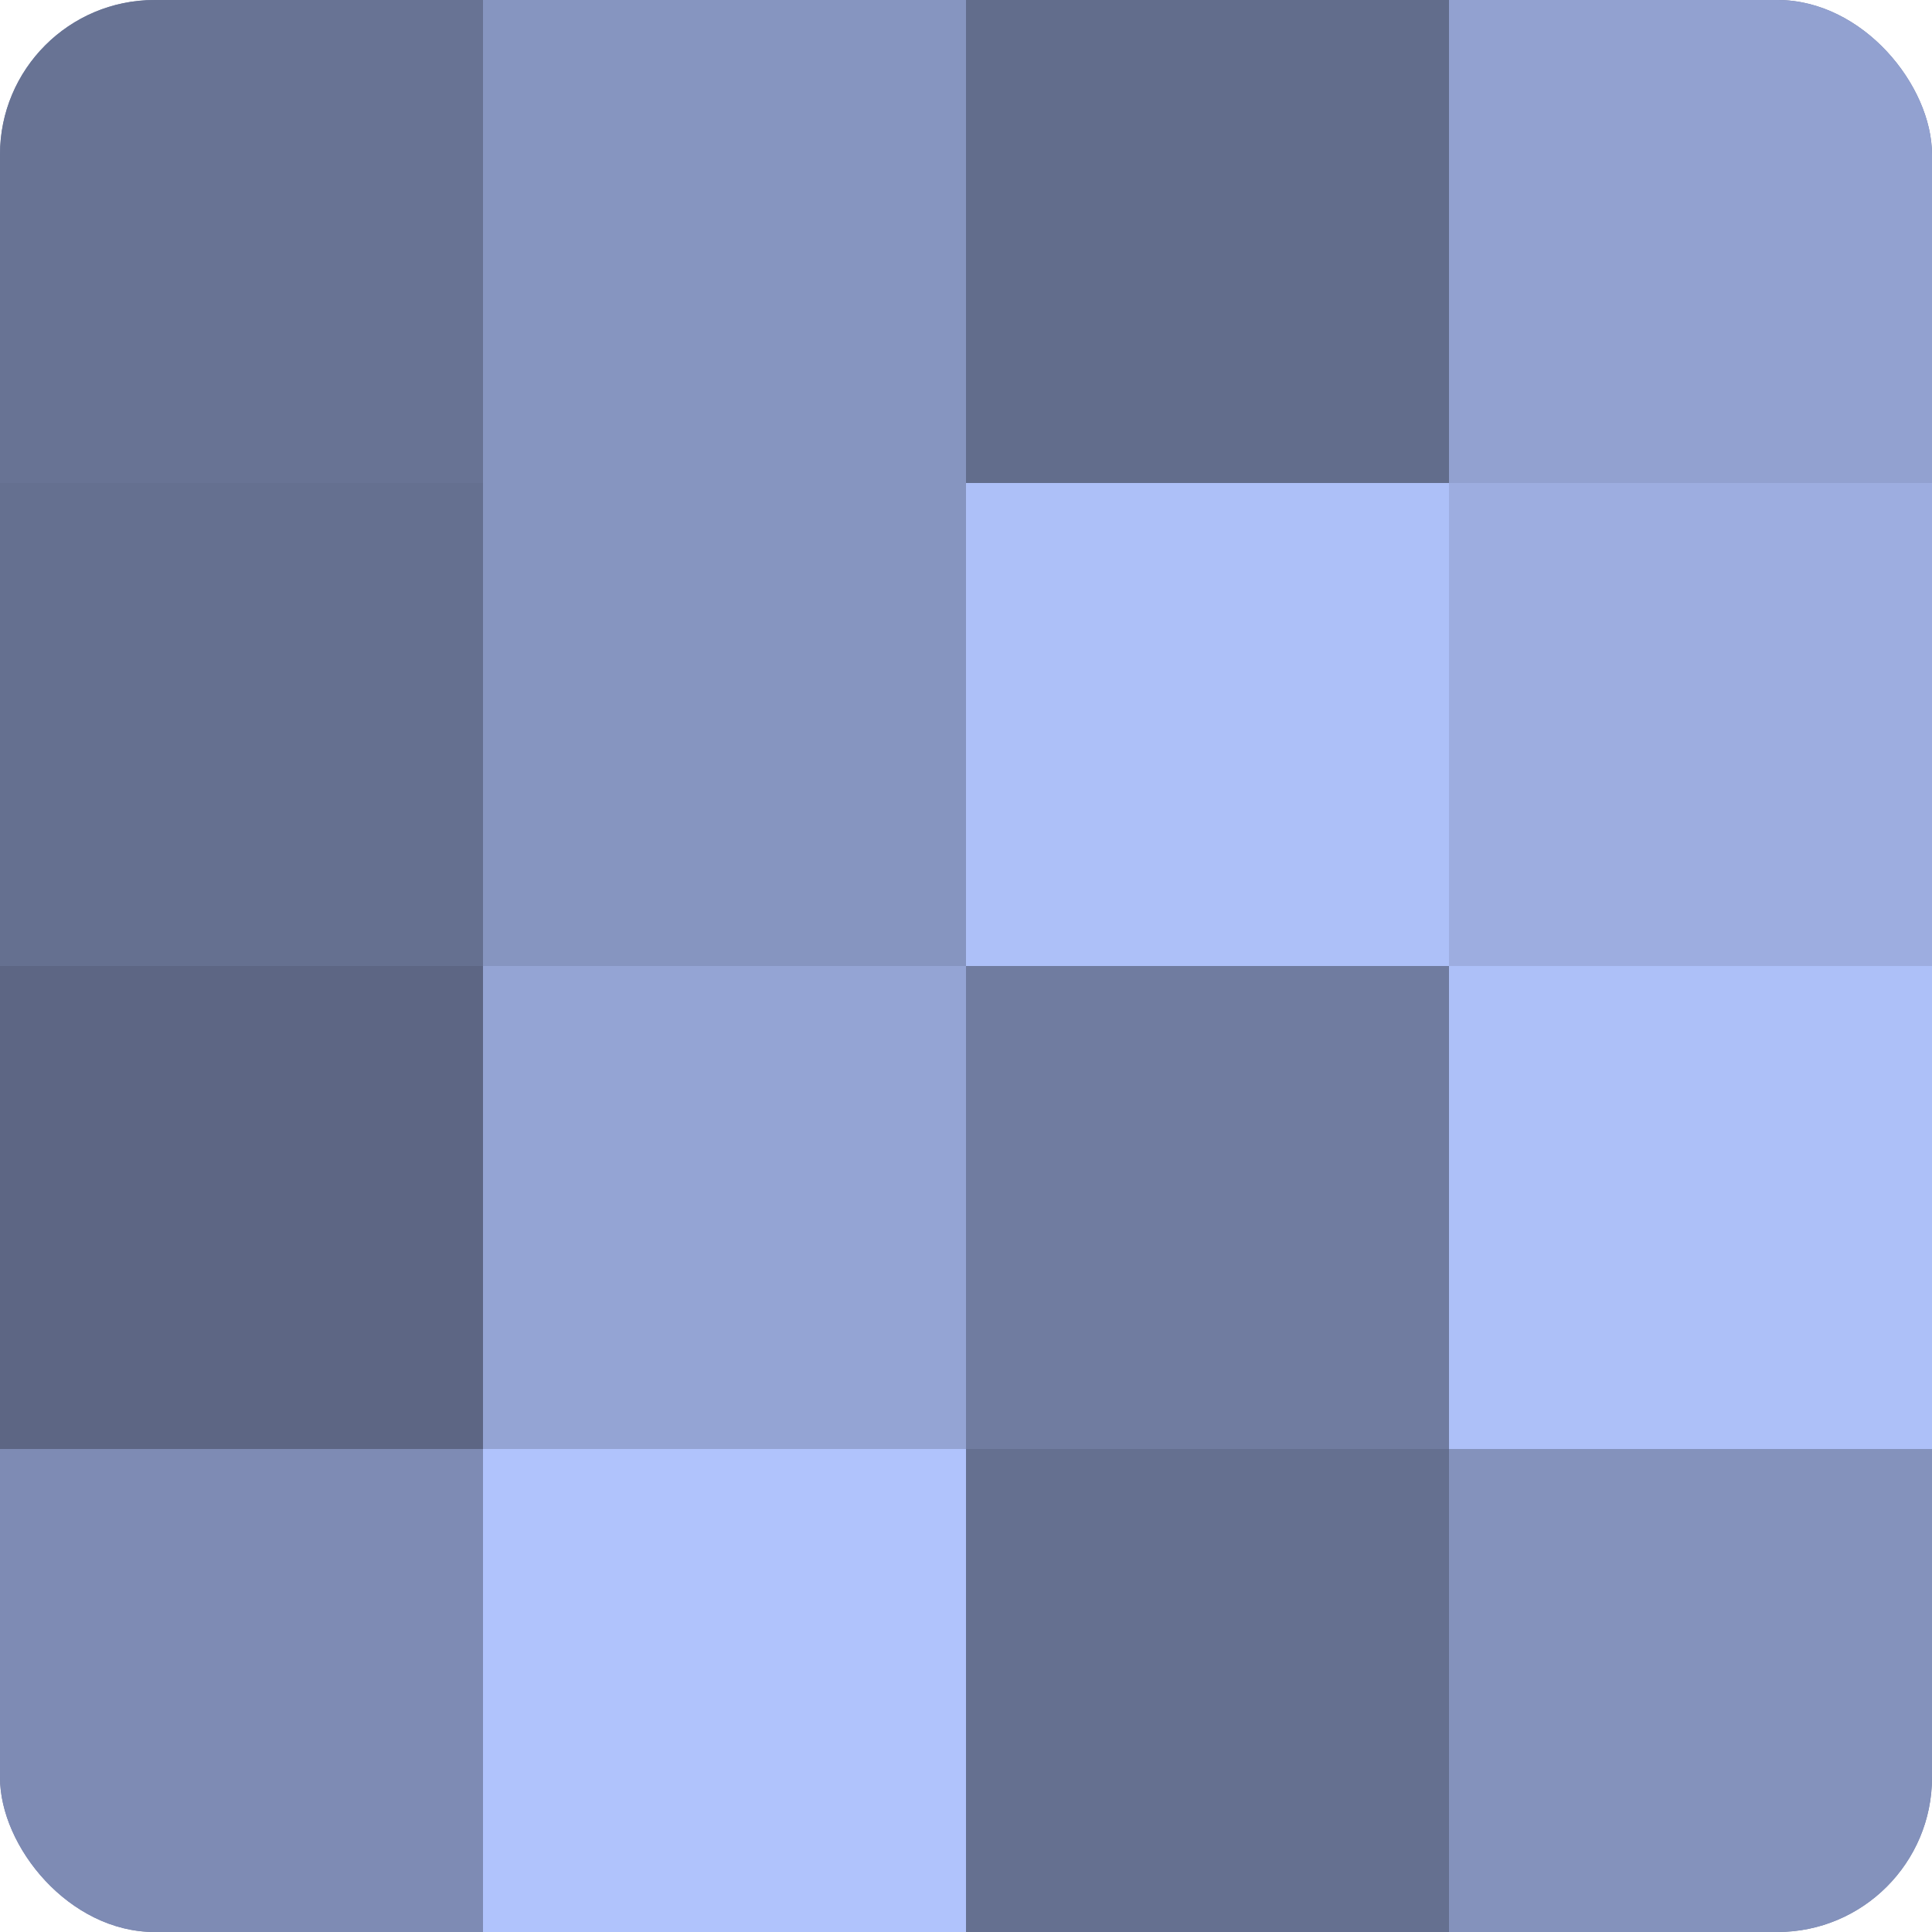
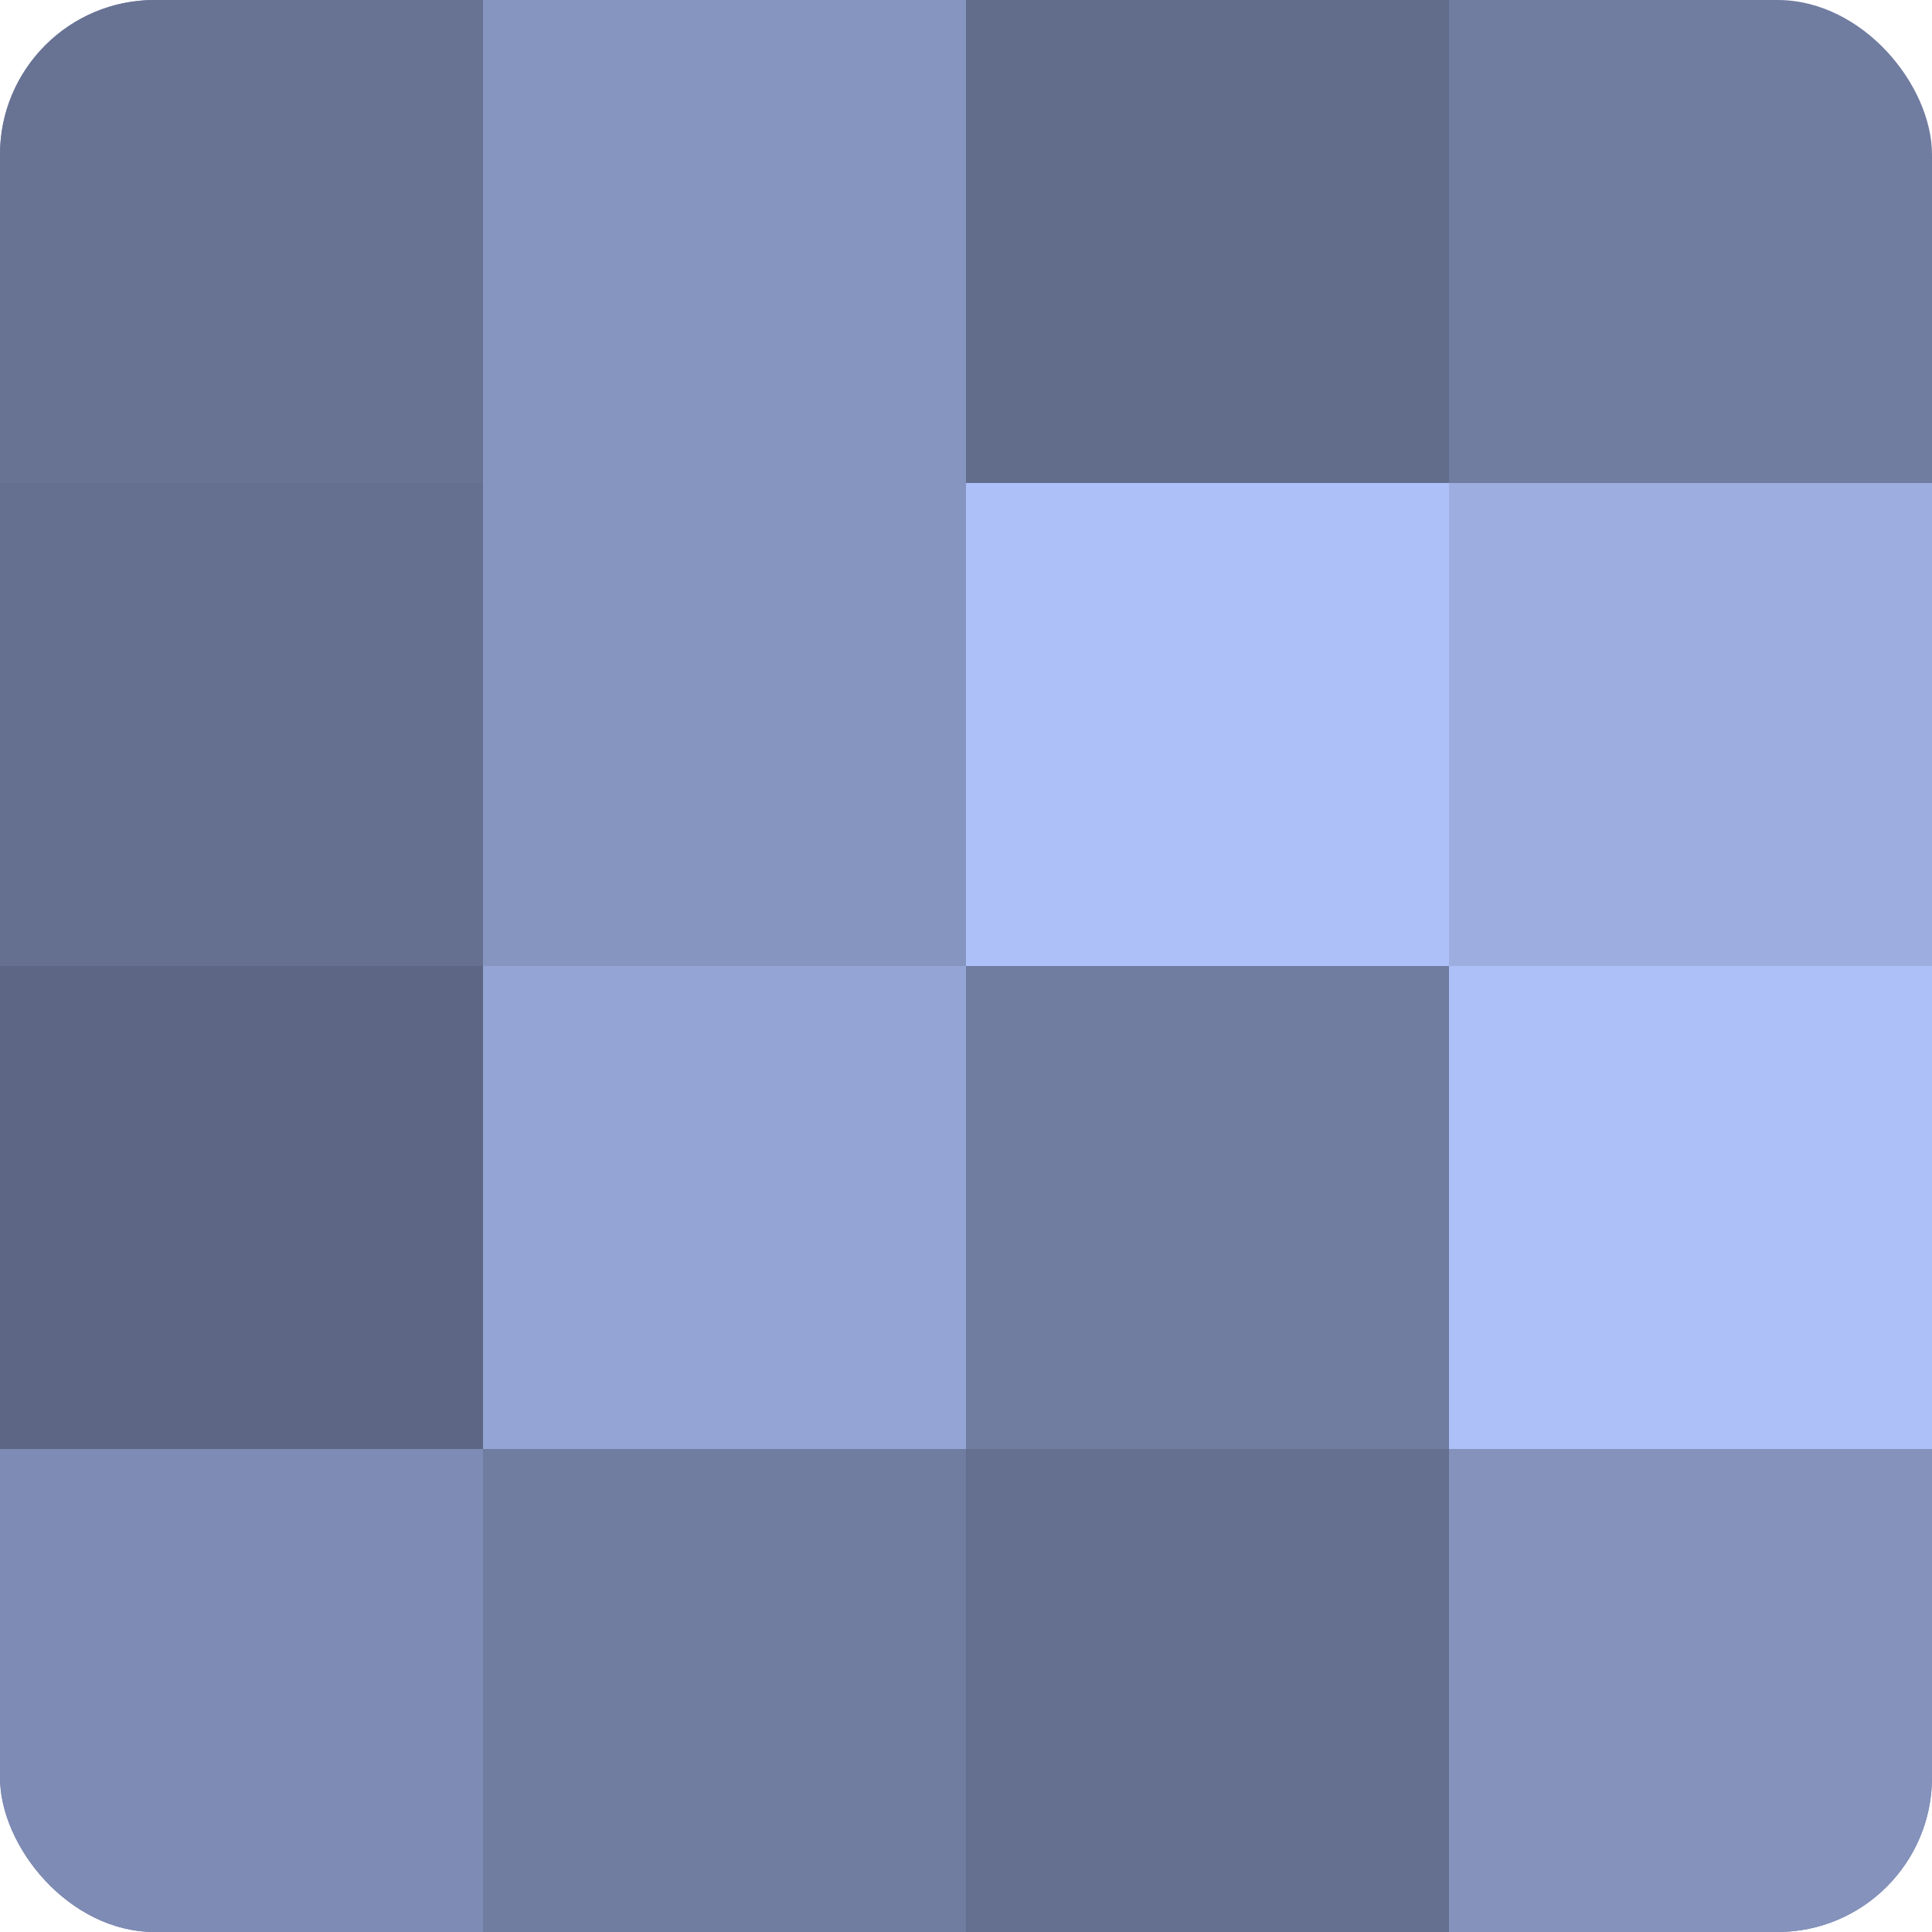
<svg xmlns="http://www.w3.org/2000/svg" width="80" height="80" viewBox="0 0 100 100" preserveAspectRatio="xMidYMid meet">
  <defs>
    <clipPath id="c" width="100" height="100">
      <rect width="100" height="100" rx="8" ry="8" />
    </clipPath>
  </defs>
  <g clip-path="url(#c)">
    <rect width="100" height="100" fill="#707ca0" />
    <rect width="25" height="25" fill="#687394" />
    <rect y="25" width="25" height="25" fill="#657090" />
    <rect y="50" width="25" height="25" fill="#5d6684" />
    <rect y="75" width="25" height="25" fill="#7e8bb4" />
    <rect x="25" width="25" height="25" fill="#8695c0" />
    <rect x="25" y="25" width="25" height="25" fill="#8695c0" />
    <rect x="25" y="50" width="25" height="25" fill="#94a4d4" />
-     <rect x="25" y="75" width="25" height="25" fill="#b0c3fc" />
    <rect x="50" width="25" height="25" fill="#626d8c" />
    <rect x="50" y="25" width="25" height="25" fill="#adc0f8" />
    <rect x="50" y="50" width="25" height="25" fill="#707ca0" />
    <rect x="50" y="75" width="25" height="25" fill="#657090" />
-     <rect x="75" width="25" height="25" fill="#92a1d0" />
    <rect x="75" y="25" width="25" height="25" fill="#9dade0" />
    <rect x="75" y="50" width="25" height="25" fill="#adc0f8" />
    <rect x="75" y="75" width="25" height="25" fill="#8492bc" />
  </g>
</svg>